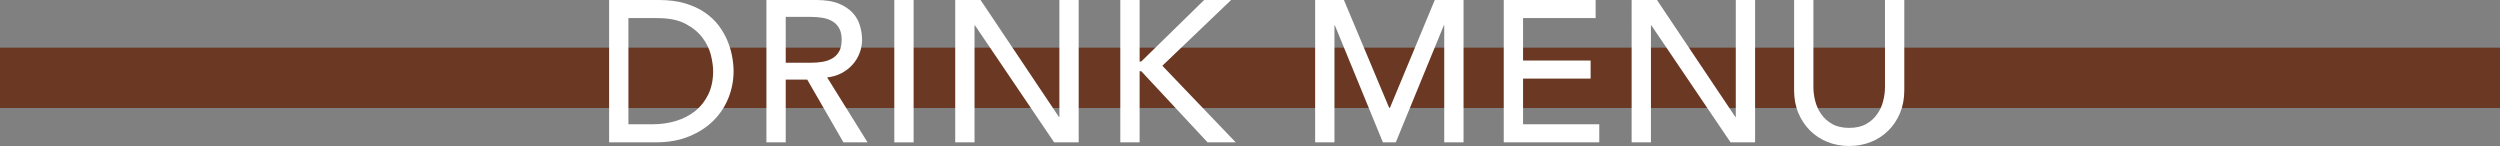
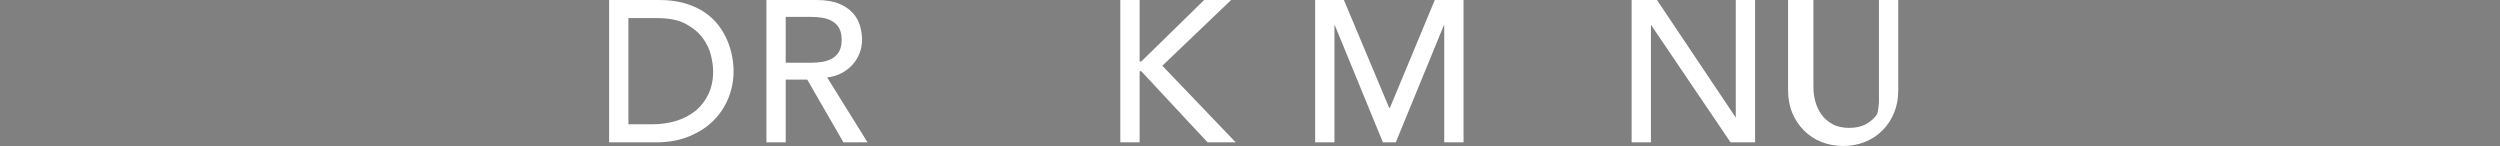
<svg xmlns="http://www.w3.org/2000/svg" id="_レイヤー_2" viewBox="0 0 373 21.78">
  <rect x="0" y="0" width="373" height="21.78" fill="#808080" stroke="none" />
  <defs>
    <style>.cls-1{fill:#fff;}.cls-1,.cls-2{stroke-width:0px;}.cls-2{fill:#6a3823;}</style>
  </defs>
  <g id="img">
-     <rect class="cls-2" y="7.11" width="373" height="9" />
    <path class="cls-1" d="M90.89,0h7.41c1.5,0,2.81.17,3.94.51,1.13.34,2.11.79,2.94,1.37.83.57,1.52,1.23,2.07,1.96.55.74.98,1.5,1.3,2.28.32.78.55,1.56.69,2.34.14.78.21,1.5.21,2.16,0,1.36-.25,2.68-.75,3.95-.5,1.27-1.24,2.4-2.22,3.39-.98.99-2.2,1.78-3.65,2.38-1.45.6-3.12.9-5.02.9h-6.93V0ZM93.77,18.54h3.63c1.22,0,2.38-.17,3.47-.5,1.09-.33,2.04-.83,2.86-1.48.82-.66,1.47-1.49,1.95-2.48.48-.99.72-2.15.72-3.47,0-.68-.11-1.47-.33-2.38-.22-.91-.64-1.77-1.25-2.59-.61-.82-1.46-1.52-2.54-2.09-1.08-.57-2.48-.85-4.2-.85h-4.32v15.84Z" />
    <path class="cls-1" d="M114.35,0h7.47c1.36,0,2.48.19,3.36.55.88.37,1.57.84,2.08,1.41.51.57.86,1.21,1.06,1.92.2.71.3,1.4.3,2.06s-.12,1.33-.36,1.96c-.24.63-.58,1.2-1.03,1.71-.45.51-1,.94-1.65,1.29-.65.35-1.38.57-2.17.65l6.03,9.69h-3.6l-5.4-9.36h-3.21v9.36h-2.88V0ZM117.23,9.36h3.78c.56,0,1.11-.04,1.67-.13.55-.09,1.04-.26,1.47-.5.43-.24.77-.58,1.04-1.04.26-.45.39-1.04.39-1.75s-.13-1.31-.39-1.75c-.26-.45-.6-.79-1.04-1.04s-.92-.41-1.47-.5c-.55-.09-1.11-.13-1.67-.13h-3.78v6.84Z" />
-     <path class="cls-1" d="M133.43,0h2.88v21.24h-2.88V0Z" />
-     <path class="cls-1" d="M142.52,0h3.78l11.7,17.46h.06V0h2.88v21.24h-3.66l-11.82-17.46h-.06v17.46h-2.88V0Z" />
    <path class="cls-1" d="M167.15,0h2.88v9.18h.24l9.39-9.18h4.02l-10.26,9.81,10.95,11.43h-4.2l-9.9-10.62h-.24v10.62h-2.88V0Z" />
    <path class="cls-1" d="M196.22,0h4.29l6.75,16.08h.12l6.69-16.08h4.29v21.24h-2.88V3.78h-.06l-7.17,17.46h-1.92l-7.17-17.46h-.06v17.46h-2.88V0Z" />
-     <path class="cls-1" d="M224.36,0h13.71v2.7h-10.83v6.33h10.08v2.7h-10.08v6.81h11.37v2.7h-14.25V0Z" />
    <path class="cls-1" d="M243.44,0h3.78l11.7,17.46h.06V0h2.88v21.24h-3.66l-11.82-17.46h-.06v17.46h-2.88V0Z" />
-     <path class="cls-1" d="M270.56,0v13.02c0,.66.09,1.35.27,2.05.18.71.48,1.37.9,1.97s.97,1.09,1.65,1.47c.68.38,1.52.57,2.52.57s1.84-.19,2.52-.57c.68-.38,1.23-.87,1.65-1.47s.72-1.25.9-1.97c.18-.71.27-1.4.27-2.05V0h2.88v13.47c0,1.24-.21,2.37-.63,3.38-.42,1.01-1,1.89-1.74,2.62-.74.74-1.61,1.31-2.61,1.71s-2.08.6-3.24.6-2.24-.2-3.24-.6-1.87-.97-2.61-1.71c-.74-.74-1.32-1.61-1.74-2.62-.42-1.01-.63-2.13-.63-3.38V0h2.88Z" />
+     <path class="cls-1" d="M270.56,0v13.02c0,.66.09,1.35.27,2.05.18.71.48,1.37.9,1.97s.97,1.09,1.65,1.47c.68.38,1.52.57,2.52.57s1.84-.19,2.52-.57c.68-.38,1.23-.87,1.65-1.47c.18-.71.27-1.4.27-2.05V0h2.88v13.47c0,1.24-.21,2.37-.63,3.38-.42,1.01-1,1.89-1.74,2.62-.74.74-1.61,1.31-2.61,1.71s-2.08.6-3.24.6-2.24-.2-3.24-.6-1.87-.97-2.61-1.71c-.74-.74-1.32-1.61-1.74-2.62-.42-1.01-.63-2.13-.63-3.38V0h2.88Z" />
  </g>
</svg>